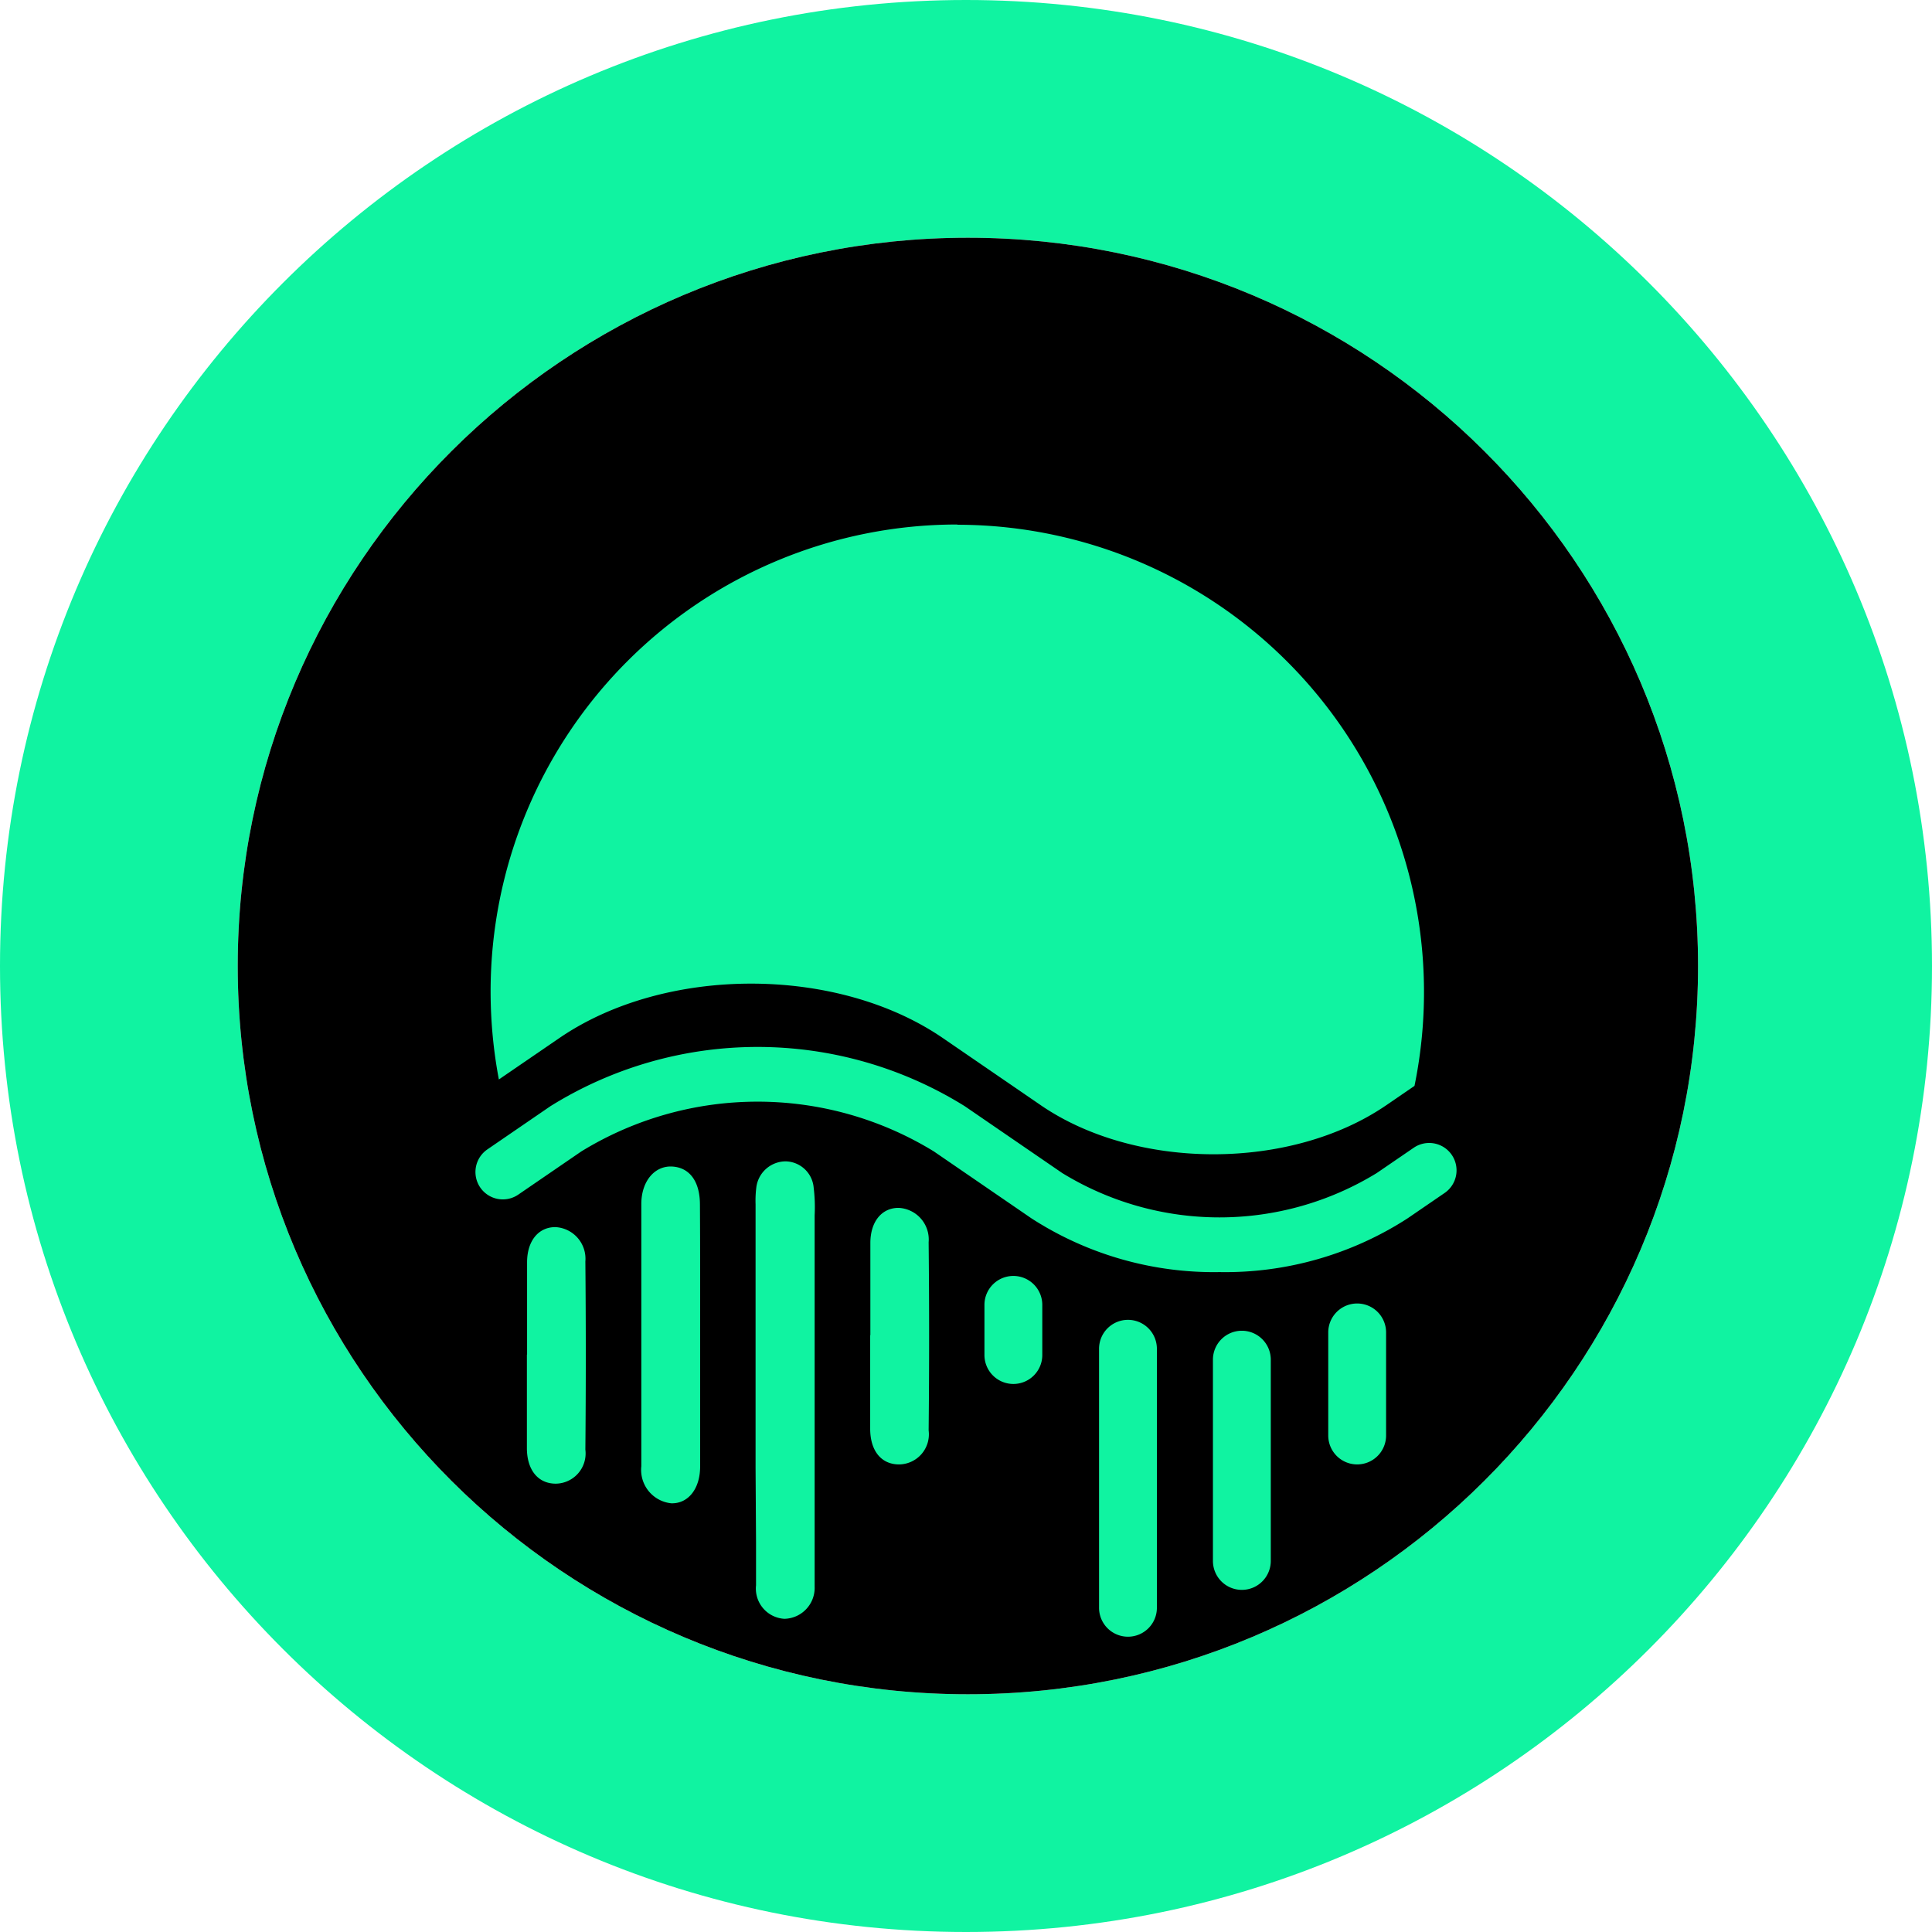
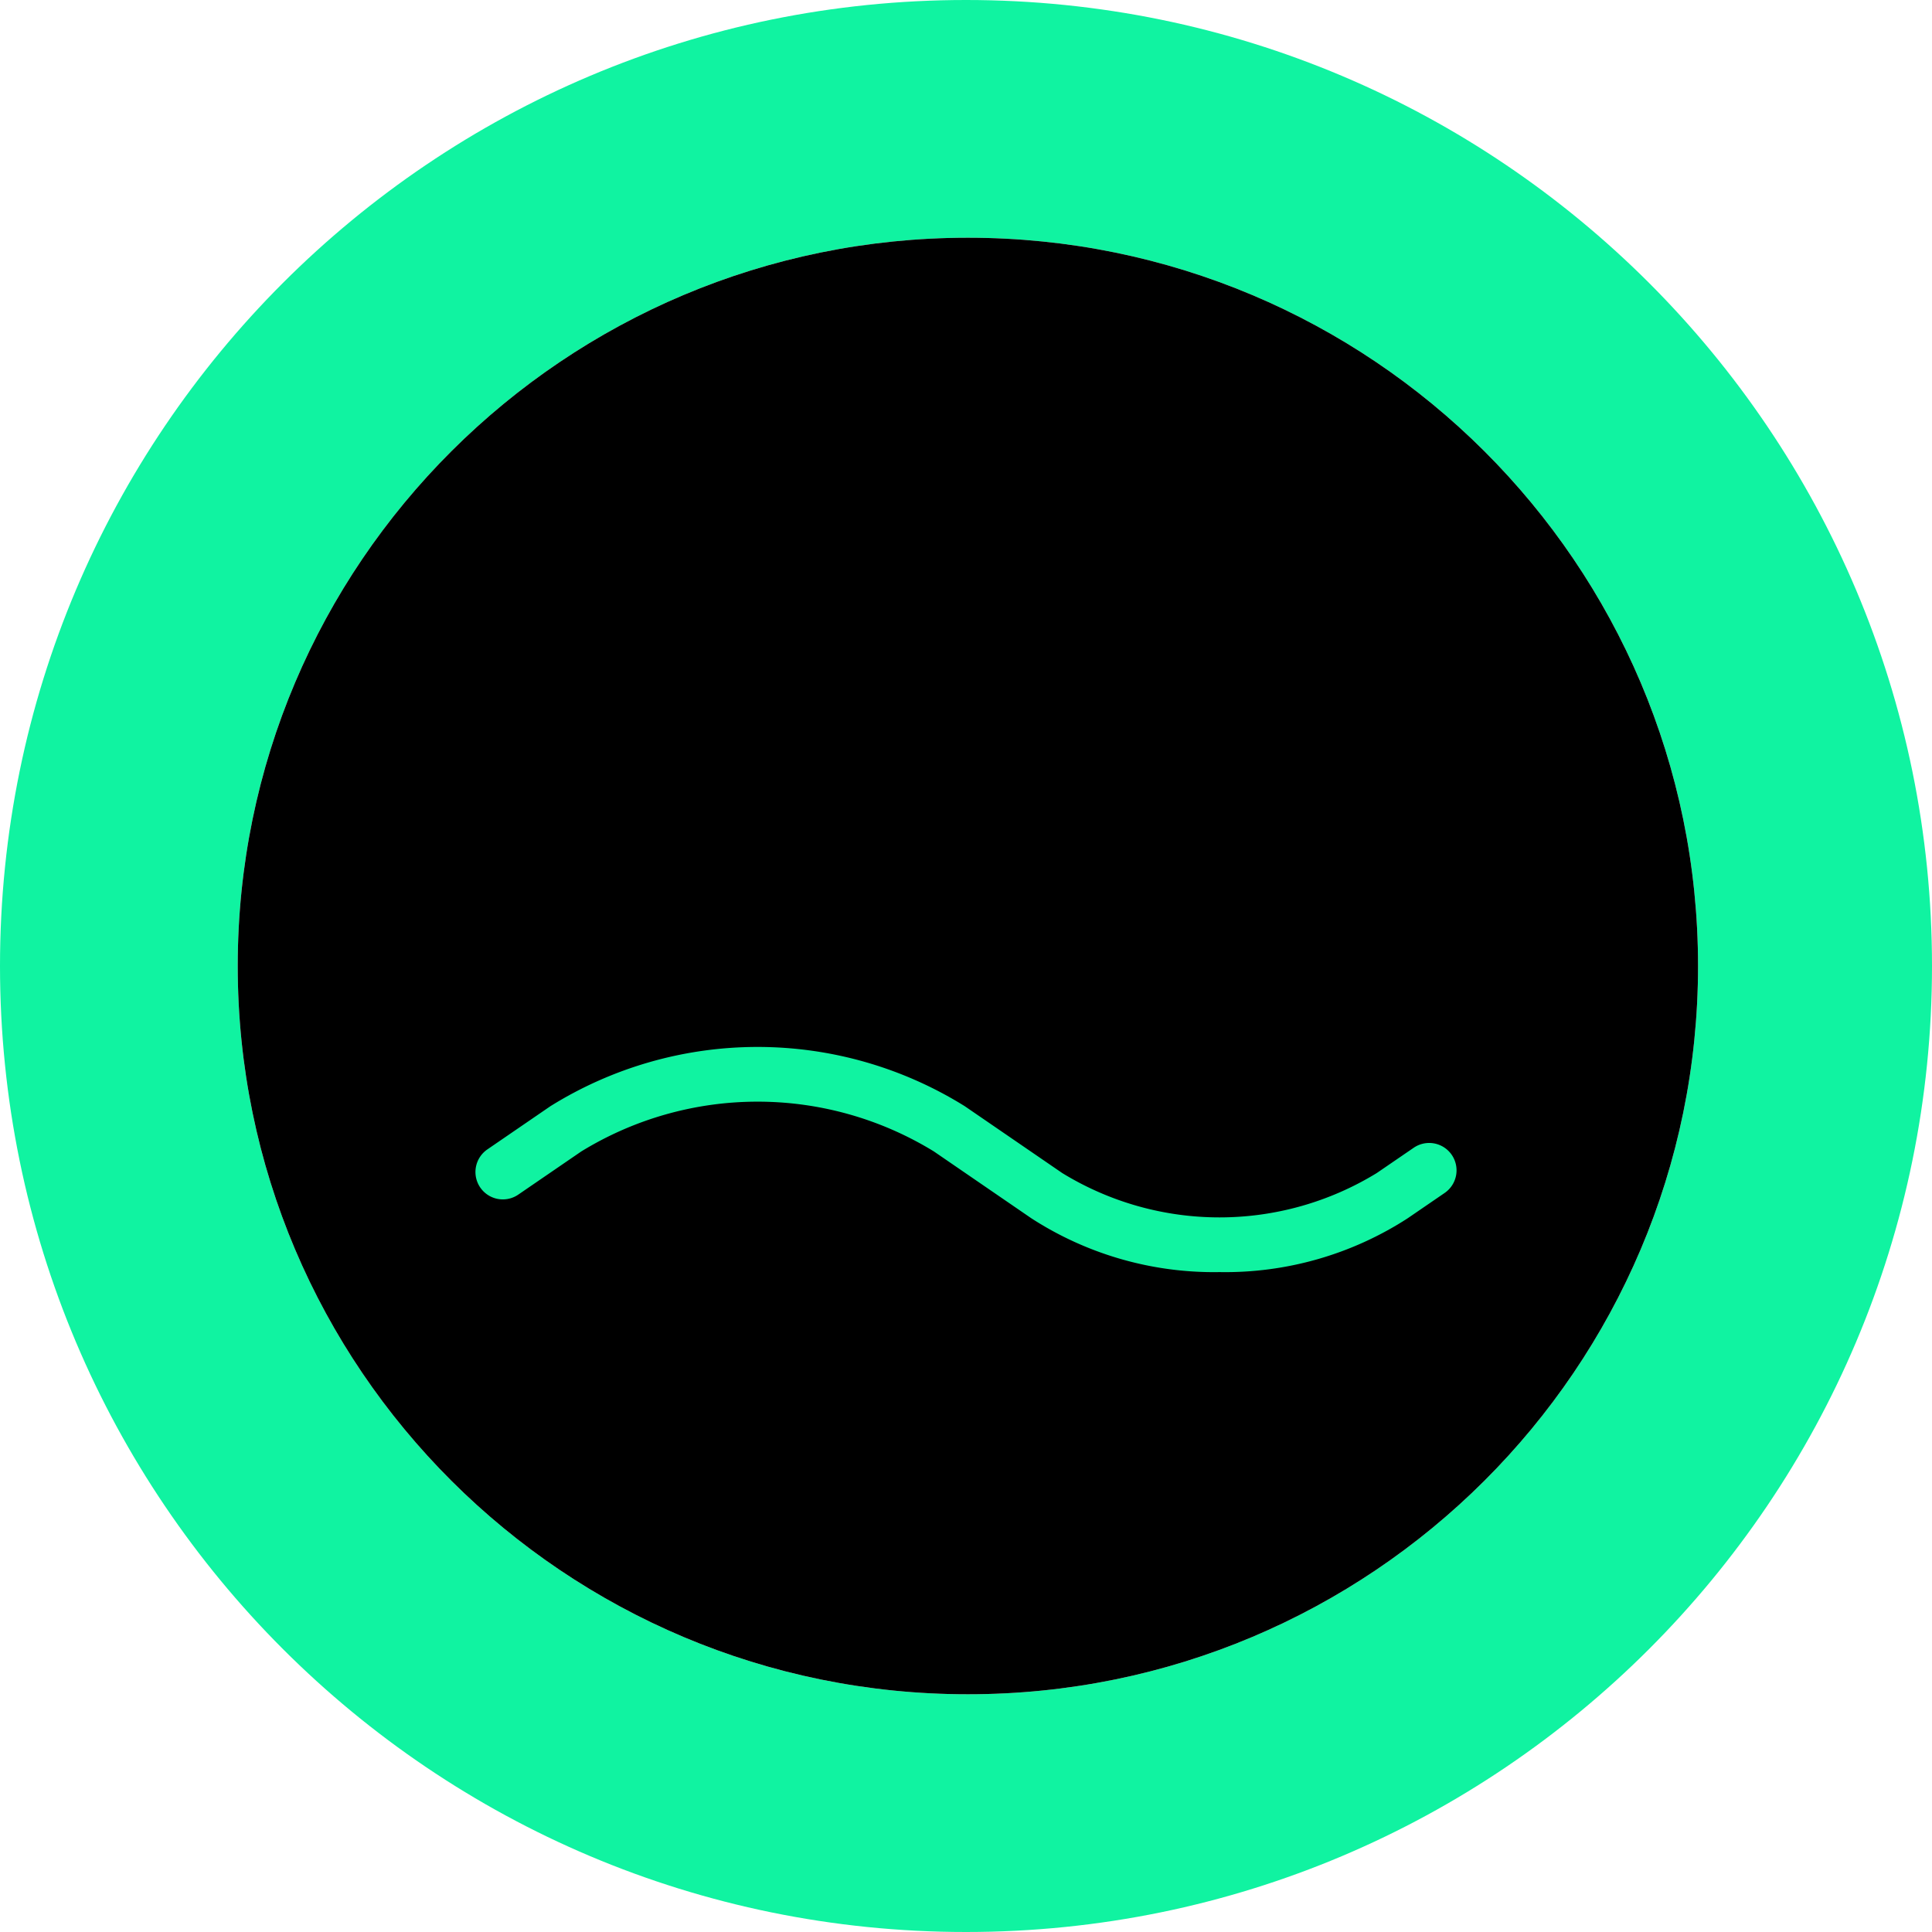
<svg xmlns="http://www.w3.org/2000/svg" fill="none" viewBox="0 0 512 512">
  <path fill="#10F3A1" fill-rule="evenodd" d="M256 512c141.385 0 256-114.615 256-256S397.385 0 256 0 0 114.615 0 256s114.615 256 256 256m.5-63C363.367 449 450 362.591 450 256S363.367 63 256.5 63 63 149.409 63 256s86.633 193 193.5 193" clip-rule="evenodd" />
  <path fill="#000" fill-rule="evenodd" d="M450 256c0 106.591-86.633 193-193.5 193S63 362.591 63 256 149.633 63 256.5 63 450 149.409 450 256" clip-rule="evenodd" />
-   <path fill="#10F3A1" d="M253.685 139a123.62 123.62 0 0 0-87.447 36.25 123.8 123.8 0 0 0-36.222 87.515 125.5 125.5 0 0 0 2.19 23.303l15.977-10.936c28.089-19.28 73.643-19.28 101.732 0l25.871 17.744c25.315 17.356 66.326 17.356 91.618 0l7.454-5.108a124 124 0 0 0-1.055-54.404 123.9 123.9 0 0 0-24.255-48.701 123.8 123.8 0 0 0-42.772-33.595 123.7 123.7 0 0 0-53.032-12.004z" />
  <path fill="#10F3A1" d="M323.184 337.117a89.03 89.03 0 0 1-49.866-14.258l-25.83-17.717a89.33 89.33 0 0 0-46.718-13.192 89.33 89.33 0 0 0-46.718 13.192l-16.701 11.442a7.25 7.25 0 0 1-8.059.092 7.26 7.26 0 0 1-3.168-7.417 7.27 7.27 0 0 1 3.032-4.654l16.696-11.442a103.84 103.84 0 0 1 54.918-15.712c19.413 0 38.438 5.443 54.918 15.712l25.83 17.716a79.77 79.77 0 0 0 83.323 0l9.808-6.712a7.25 7.25 0 0 1 10.083 1.889 7.264 7.264 0 0 1-1.888 10.091l-9.803 6.716a89 89 0 0 1-49.857 14.254" />
-   <path fill="#10F3A1" d="M200.235 389.091v-69.923a28 28 0 0 1 .187-4.406 7.87 7.87 0 0 1 7.827-6.99 7.615 7.615 0 0 1 7.385 6.99c.297 2.427.382 4.876.255 7.318v98.435a8.2 8.2 0 0 1-.524 3.183 8.2 8.2 0 0 1-4.34 4.598 8.2 8.2 0 0 1-3.145.704 8 8 0 0 1-5.669-2.822 8.03 8.03 0 0 1-1.853-6.059V408.64zm-14.693-35.196v34.749c0 5.924-3.187 9.884-7.663 9.743a8.9 8.9 0 0 1-6.001-3.256 8.9 8.9 0 0 1-1.922-6.555V319.1c0-6.088 3.543-10.194 8.151-9.957s7.362 3.919 7.385 9.998c.073 11.588.05 23.171.05 34.754m45.113-.046v-24.428c0-5.664 3-9.324 7.476-9.324a8.393 8.393 0 0 1 7.968 9.114q.255 24.943 0 49.86a7.985 7.985 0 0 1-7.922 9.017c-4.585-.045-7.518-3.522-7.568-9.323v-24.939zm-90.972 5.099v-24.429c0-5.659 3.005-9.322 7.476-9.322a8.38 8.38 0 0 1 5.923 2.858 8.4 8.4 0 0 1 2.045 6.255q.228 24.944 0 49.859a8 8 0 0 1-1.926 6.3 8 8 0 0 1-5.997 2.718c-4.553-.045-7.521-3.522-7.571-9.323v-24.939zm128.872-20.81a7.66 7.66 0 0 1 5.419 2.249 7.68 7.68 0 0 1 2.244 5.424v13.283a7.67 7.67 0 0 1-2.244 5.423 7.66 7.66 0 0 1-10.839 0 7.68 7.68 0 0 1-2.247-5.423v-13.283a7.666 7.666 0 0 1 7.667-7.673m30.37 11.633a7.66 7.66 0 0 1 5.419 2.249 7.68 7.68 0 0 1 2.244 5.425v68.511a7.664 7.664 0 1 1-15.326 0v-68.511a7.666 7.666 0 0 1 7.663-7.674m30.178 2.889a7.674 7.674 0 0 1 7.668 7.669v53.338a7.68 7.68 0 0 1-4.735 7.083 7.68 7.68 0 0 1-5.865 0 7.66 7.66 0 0 1-4.147-4.149 7.7 7.7 0 0 1-.584-2.934v-53.338c0-2.034.808-3.985 2.245-5.423a7.66 7.66 0 0 1 5.418-2.246m30.561-7.222a7.664 7.664 0 0 1 7.663 7.669v27.313a7.664 7.664 0 0 1-13.082 5.422 7.67 7.67 0 0 1-2.244-5.422v-27.313a7.664 7.664 0 0 1 7.663-7.669" />
</svg>